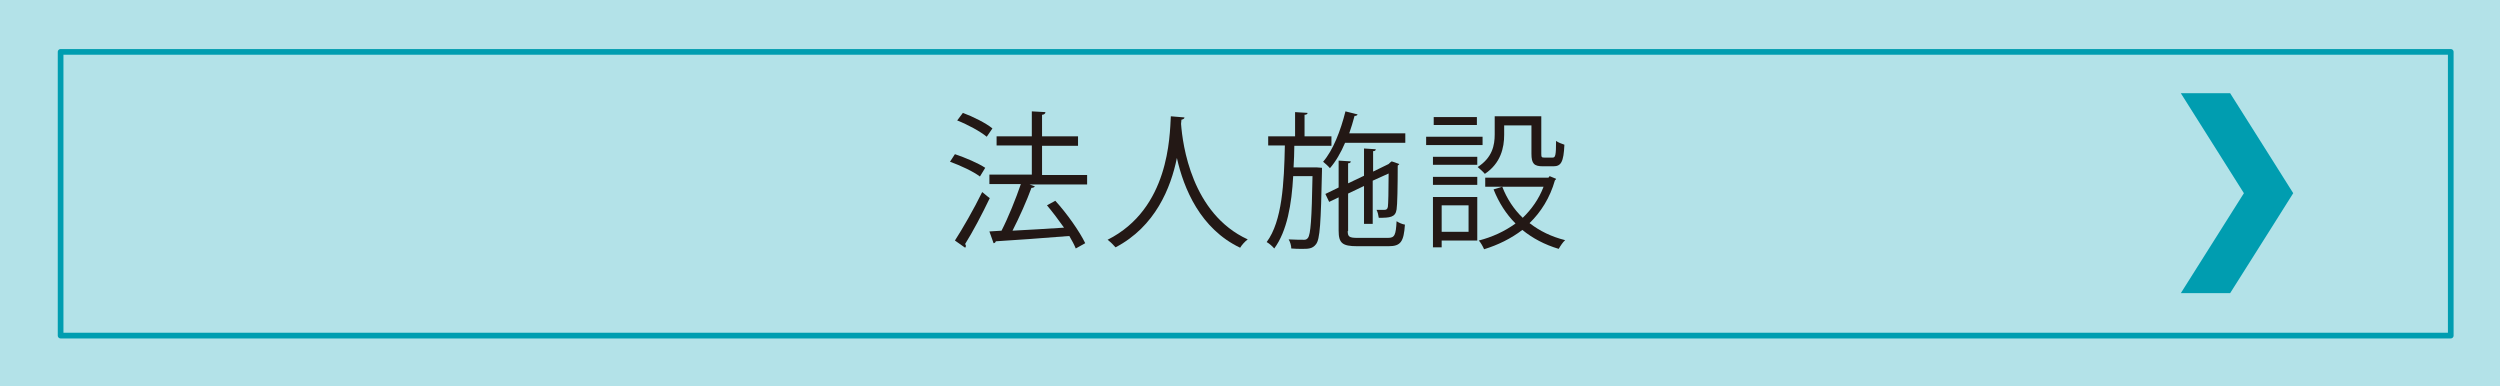
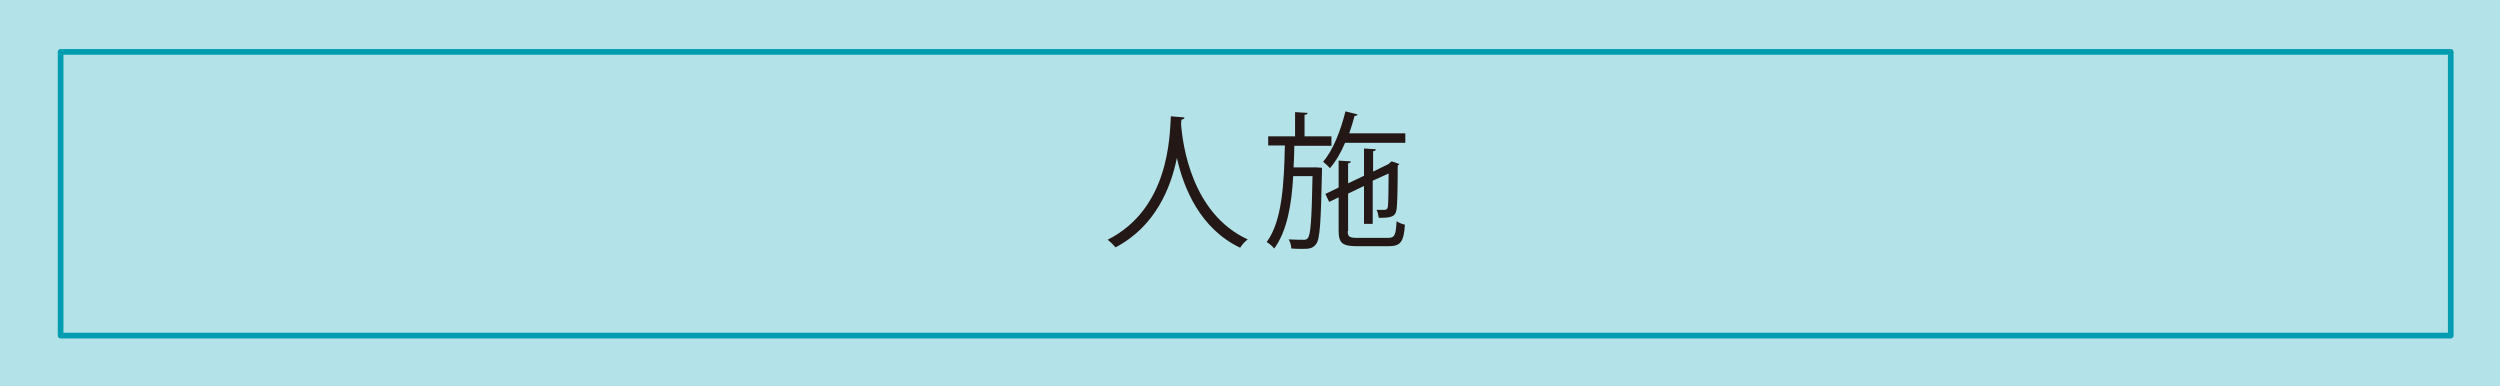
<svg xmlns="http://www.w3.org/2000/svg" version="1.1" id="レイヤー_1" x="0px" y="0px" viewBox="0 0 660 102" style="enable-background:new 0 0 660 102;" xml:space="preserve">
  <style type="text/css">
	.st0{opacity:0.3;fill:#009DB0;}
	.st1{fill:#231815;}
	.st2{fill:#009DB0;stroke:#009DB0;stroke-width:2.385;stroke-miterlimit:10;}
	.st3{fill:none;stroke:#009DB0;stroke-width:1.5;stroke-linecap:round;stroke-linejoin:round;stroke-miterlimit:10;}
</style>
  <rect class="st0" width="660" height="102" />
  <g>
    <g>
-       <path class="st1" d="M252.1,40.7c2.7,0.9,6.2,2.4,8,3.6l-1.4,2.3c-1.7-1.3-5.1-2.9-7.9-3.9L252.1,40.7z M252.1,63.5    c2-3.1,5-8.3,7.2-12.8c1.6,1.3,1.8,1.5,2,1.6c-2,4.2-4.6,9.1-6.5,12.1c0.1,0.2,0.2,0.4,0.2,0.5c0,0.2-0.1,0.4-0.2,0.5L252.1,63.5z     M254.2,29.8c2.7,1,6.1,2.7,7.8,4.1l-1.5,2.2c-1.7-1.4-5-3.2-7.8-4.3L254.2,29.8z M287,46.2v2.5h-15.2l1.4,0.5    c-0.1,0.2-0.4,0.4-0.9,0.4c-1.2,3.3-3.2,7.8-5,11.3c4.1-0.2,8.9-0.5,13.6-0.8c-1.4-2-3-4.1-4.5-5.9l2.2-1.2    c3.1,3.4,6.4,8.1,7.9,11.2l-2.5,1.4c-0.4-1-1-2.1-1.7-3.3c-7.2,0.6-14.7,1.1-19.4,1.4c-0.1,0.3-0.3,0.5-0.6,0.5l-1.1-3.1l3.2-0.2    c1.8-3.5,3.8-8.5,5.1-12.3h-8.3v-2.5h11.2v-7.7h-9.3V36h9.3v-6.6l3.6,0.2c0,0.4-0.4,0.7-0.9,0.7V36h9.5v2.5h-9.5v7.7H287z" />
      <path class="st1" d="M312.7,31c0,0.3-0.3,0.5-0.8,0.6l-0.1,1.1c0.4,5.5,2.8,23.7,17.6,30.5c-0.7,0.5-1.6,1.5-2,2.2    c-10.5-5-14.9-15.6-16.7-23.7h0c-1.6,7.9-5.7,18.1-16.2,23.6c-0.5-0.6-1.3-1.4-2.1-2c16.3-8.2,16.4-27.3,16.7-32.6L312.7,31z" />
      <path class="st1" d="M347.7,44.2l1.3,0.1c0,0.2,0,0.5,0,0.9c-0.3,13.6-0.5,18-1.6,19.3c-0.9,1.2-2.1,1.2-3.6,1.2    c-0.9,0-1.9,0-2.9-0.1c0-0.7-0.3-1.8-0.7-2.4c1.8,0.1,3.4,0.1,4.1,0.1c0.4,0,0.7-0.1,1-0.5c0.7-0.9,1-4.9,1.2-16.3h-5.1    c-0.4,7.4-1.6,14.5-5,19.1c-0.5-0.6-1.3-1.3-2-1.7c4.1-5.5,4.6-15.6,4.8-25.5h-4.4V36h7.1v-6.4l3.3,0.2c0,0.3-0.3,0.5-0.8,0.5V36    h7.1v2.5h-9.8c0,1.9-0.1,3.8-0.2,5.7H347.7z M370.9,37.7h-15.8c-1.1,2.6-2.5,5-4,6.7c-0.4-0.5-1.3-1.3-1.8-1.7    c2.6-3,4.6-8.1,5.9-13.3l3.2,0.8c-0.1,0.3-0.4,0.4-0.8,0.4c-0.4,1.6-0.9,3.1-1.4,4.6h14.8V37.7z M355.8,61c0,1.5,0.4,1.8,2.6,1.8    h8c1.8,0,2.1-0.7,2.3-4.4c0.6,0.4,1.5,0.8,2.2,0.9c-0.3,4.5-1.1,5.7-4.3,5.7h-8.3c-3.9,0-4.9-0.8-4.9-4.1v-8.8l-2.5,1.2l-1-2.1    l3.5-1.7v-7.1l3.2,0.2c0,0.3-0.2,0.5-0.7,0.5v5.3l4.2-2v-7.2l3.1,0.2c0,0.3-0.2,0.5-0.7,0.5v5.4l4.1-2c0.4-0.4,0.4-0.4,0.8-0.7    c0.4,0.1,0.9,0.3,2,0.7c0,0.1-0.2,0.3-0.4,0.4c0,5.5-0.1,10.5-0.3,11.6c-0.3,2.1-1.8,2.2-4.7,2.2c-0.1-0.7-0.3-1.6-0.6-2.1    c0.7,0,1.8,0,2.1,0c0.5,0,0.8-0.2,0.9-0.8c0.1-0.6,0.2-4.2,0.2-8.8l-4.2,1.9v11.4h-2.3V49.1l-4.2,2V61z" />
-       <path class="st1" d="M391.4,36.1v2.2h-14.9v-2.2H391.4z M390,52v11.5h-9.4v1.8h-2.3V52H390z M378.3,43.5v-2.1H390v2.1H378.3z     M378.3,48.8v-2.1H390v2.1H378.3z M389.9,30.9V33h-11.4v-2.1H389.9z M387.7,54.2h-7.1v7h7.1V54.2z M397.1,33.2v2.4    c0,3.4-0.9,7.5-5.1,10.3c-0.4-0.5-1.4-1.4-1.9-1.8c3.9-2.5,4.5-5.8,4.5-8.6v-4.8h12.3v9.9c0,0.9,0.1,1,0.8,1h2.2    c0.7,0,0.9-0.5,0.9-4.4c0.5,0.4,1.6,0.8,2.2,1c-0.2,4.6-0.9,5.7-2.9,5.7h-2.8c-2.3,0-3-0.7-3-3.3v-7.5H397.1z M409.1,46.5l1.7,0.7    c0,0.2-0.2,0.3-0.3,0.4c-1.3,4.6-3.7,8.4-6.7,11.3c2.7,2.1,5.8,3.6,9.4,4.5c-0.6,0.5-1.3,1.6-1.7,2.3c-3.7-1.1-6.9-2.8-9.6-5    c-3,2.3-6.5,4-10.1,5.1c-0.3-0.7-0.9-1.8-1.4-2.3c3.5-0.9,6.8-2.4,9.7-4.5c-2.5-2.5-4.4-5.5-5.8-9l2.3-0.7c1.2,3.1,3,5.9,5.4,8.2    c2.3-2.2,4.3-5,5.5-8.2h-15.4v-2.4h16.7L409.1,46.5z" />
    </g>
  </g>
-   <polygon class="st2" points="604,51 598.9,42.9 588.1,25.8 577.9,25.8 593.8,51 577.9,76.2 588.1,76.2 598.9,59.1 " />
  <rect x="16" y="13.7" class="st3" width="631" height="74.9" />
  <g>
</g>
  <g>
</g>
  <g>
</g>
  <g>
</g>
  <g>
</g>
  <g>
</g>
  <g>
</g>
  <g>
</g>
  <g>
</g>
  <g>
</g>
  <g>
</g>
  <g>
</g>
  <g>
</g>
  <g>
</g>
  <g>
</g>
</svg>